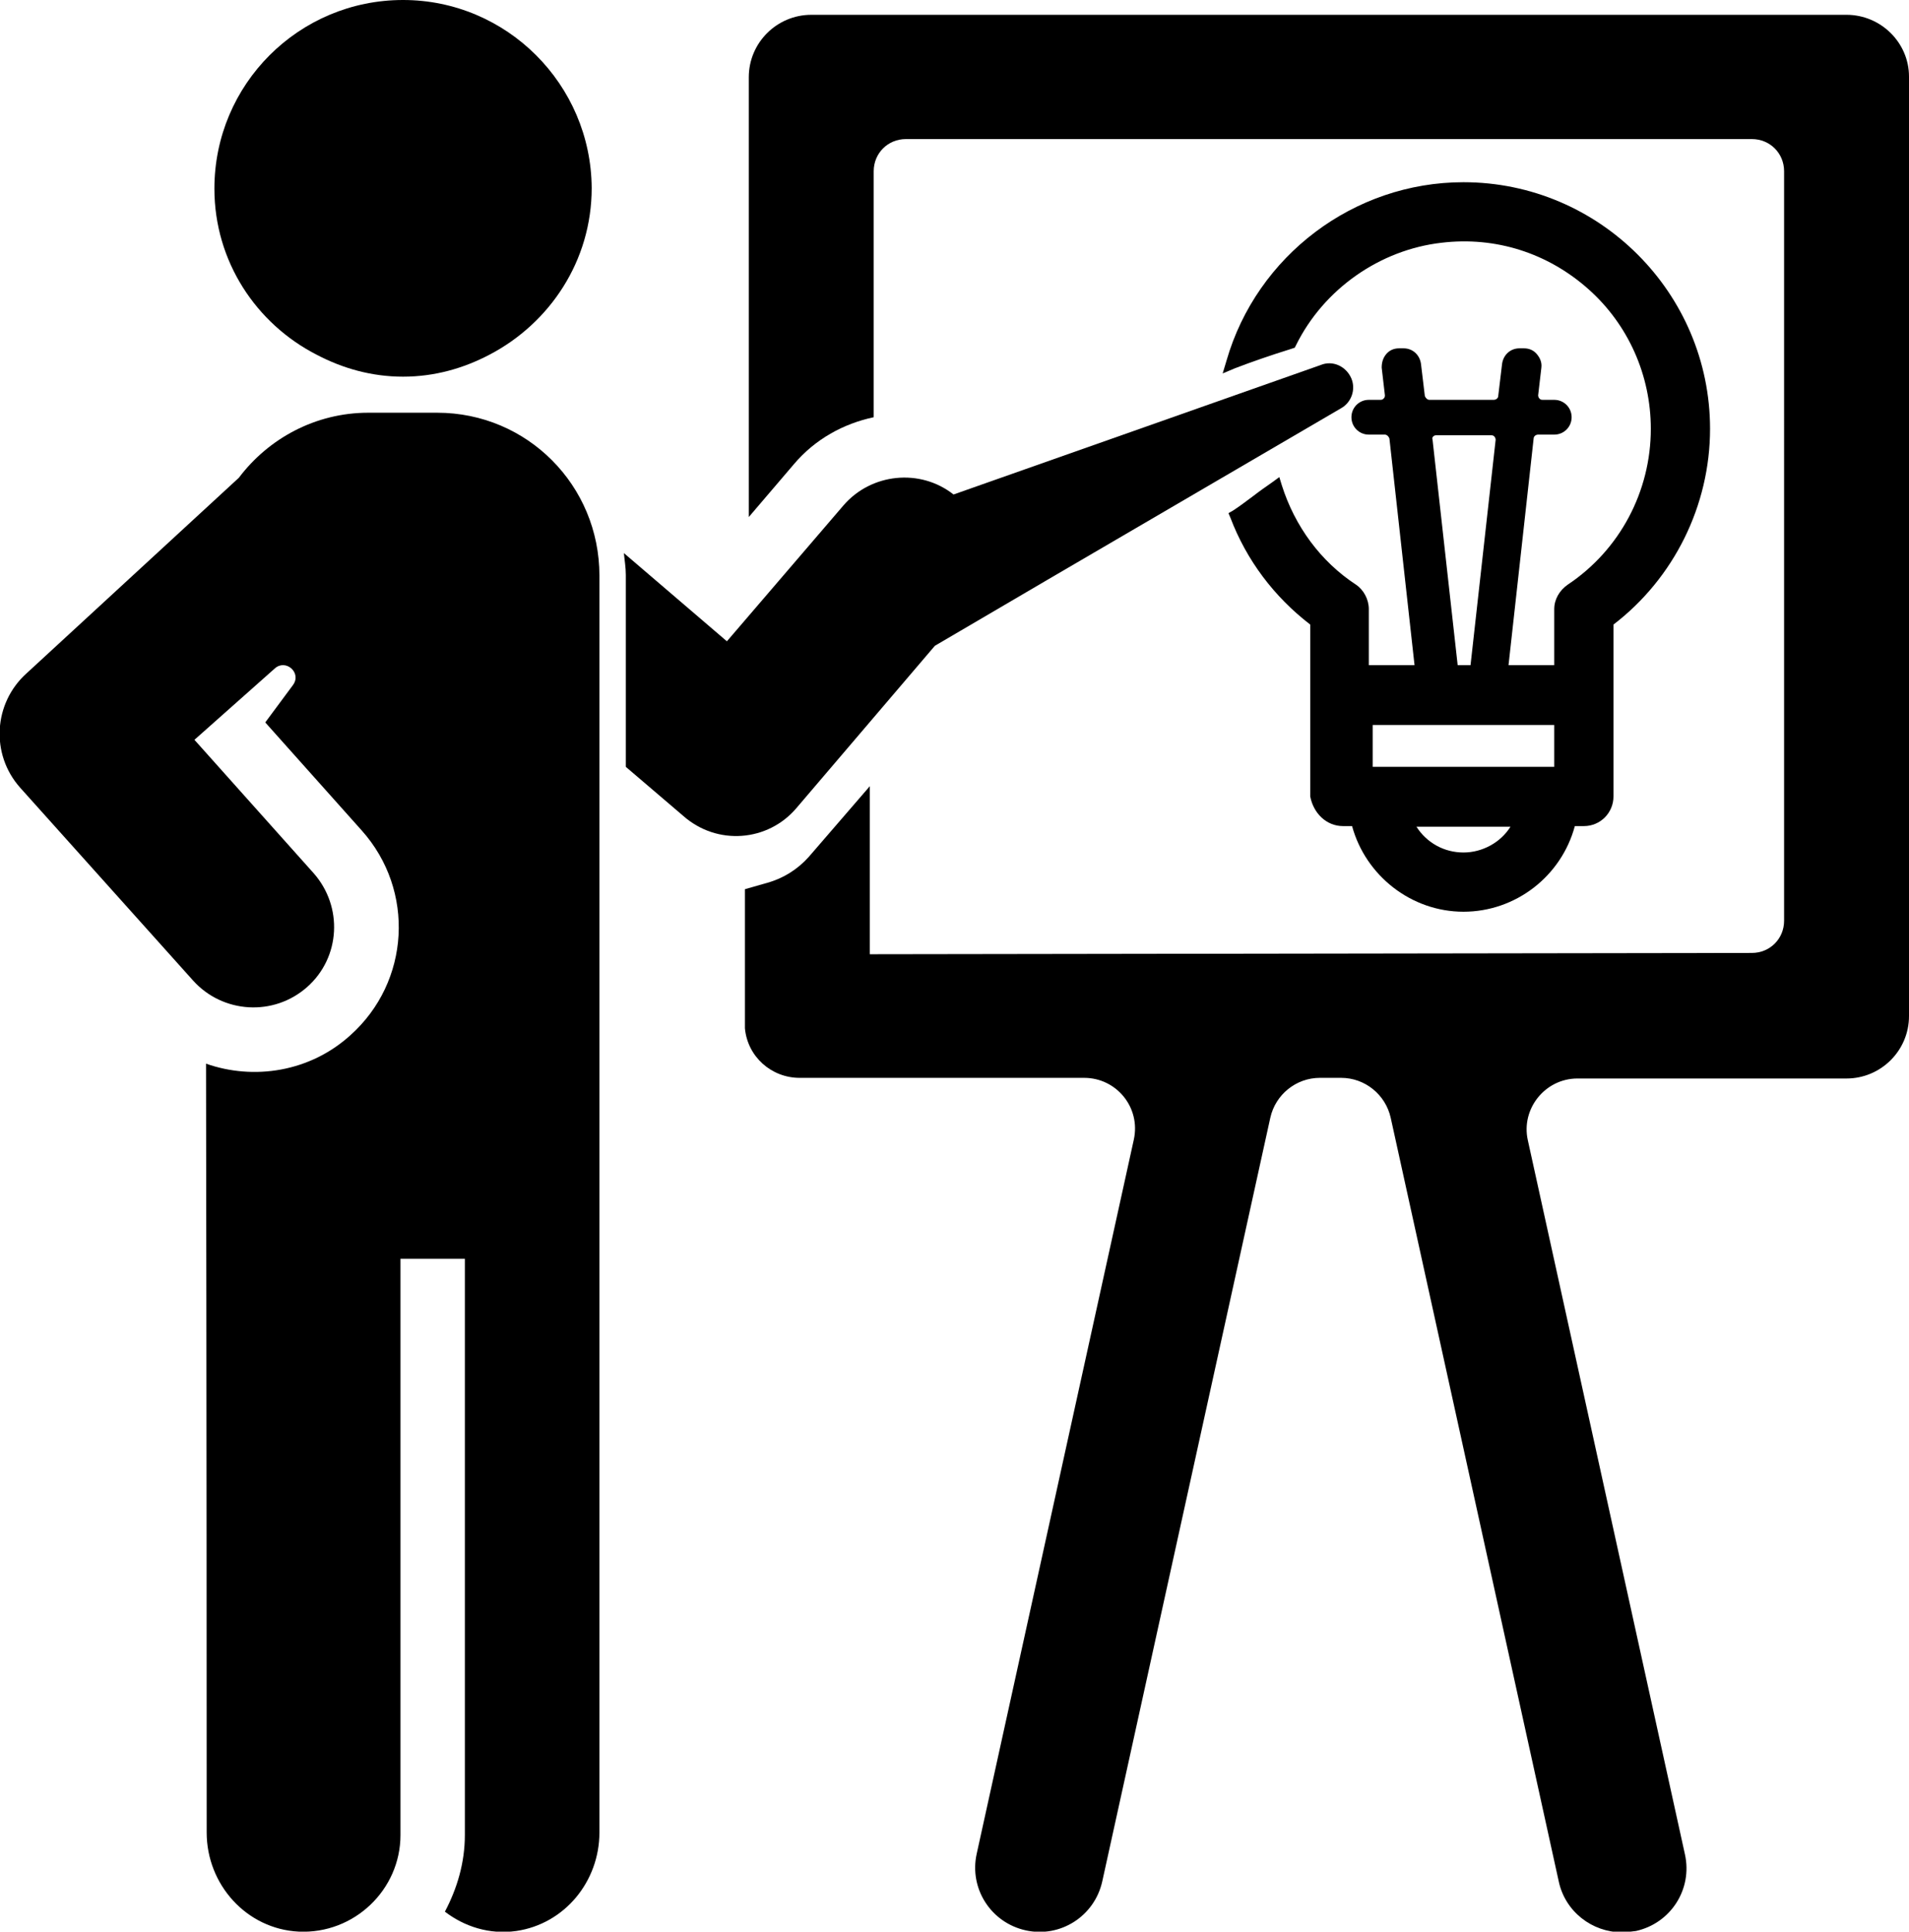
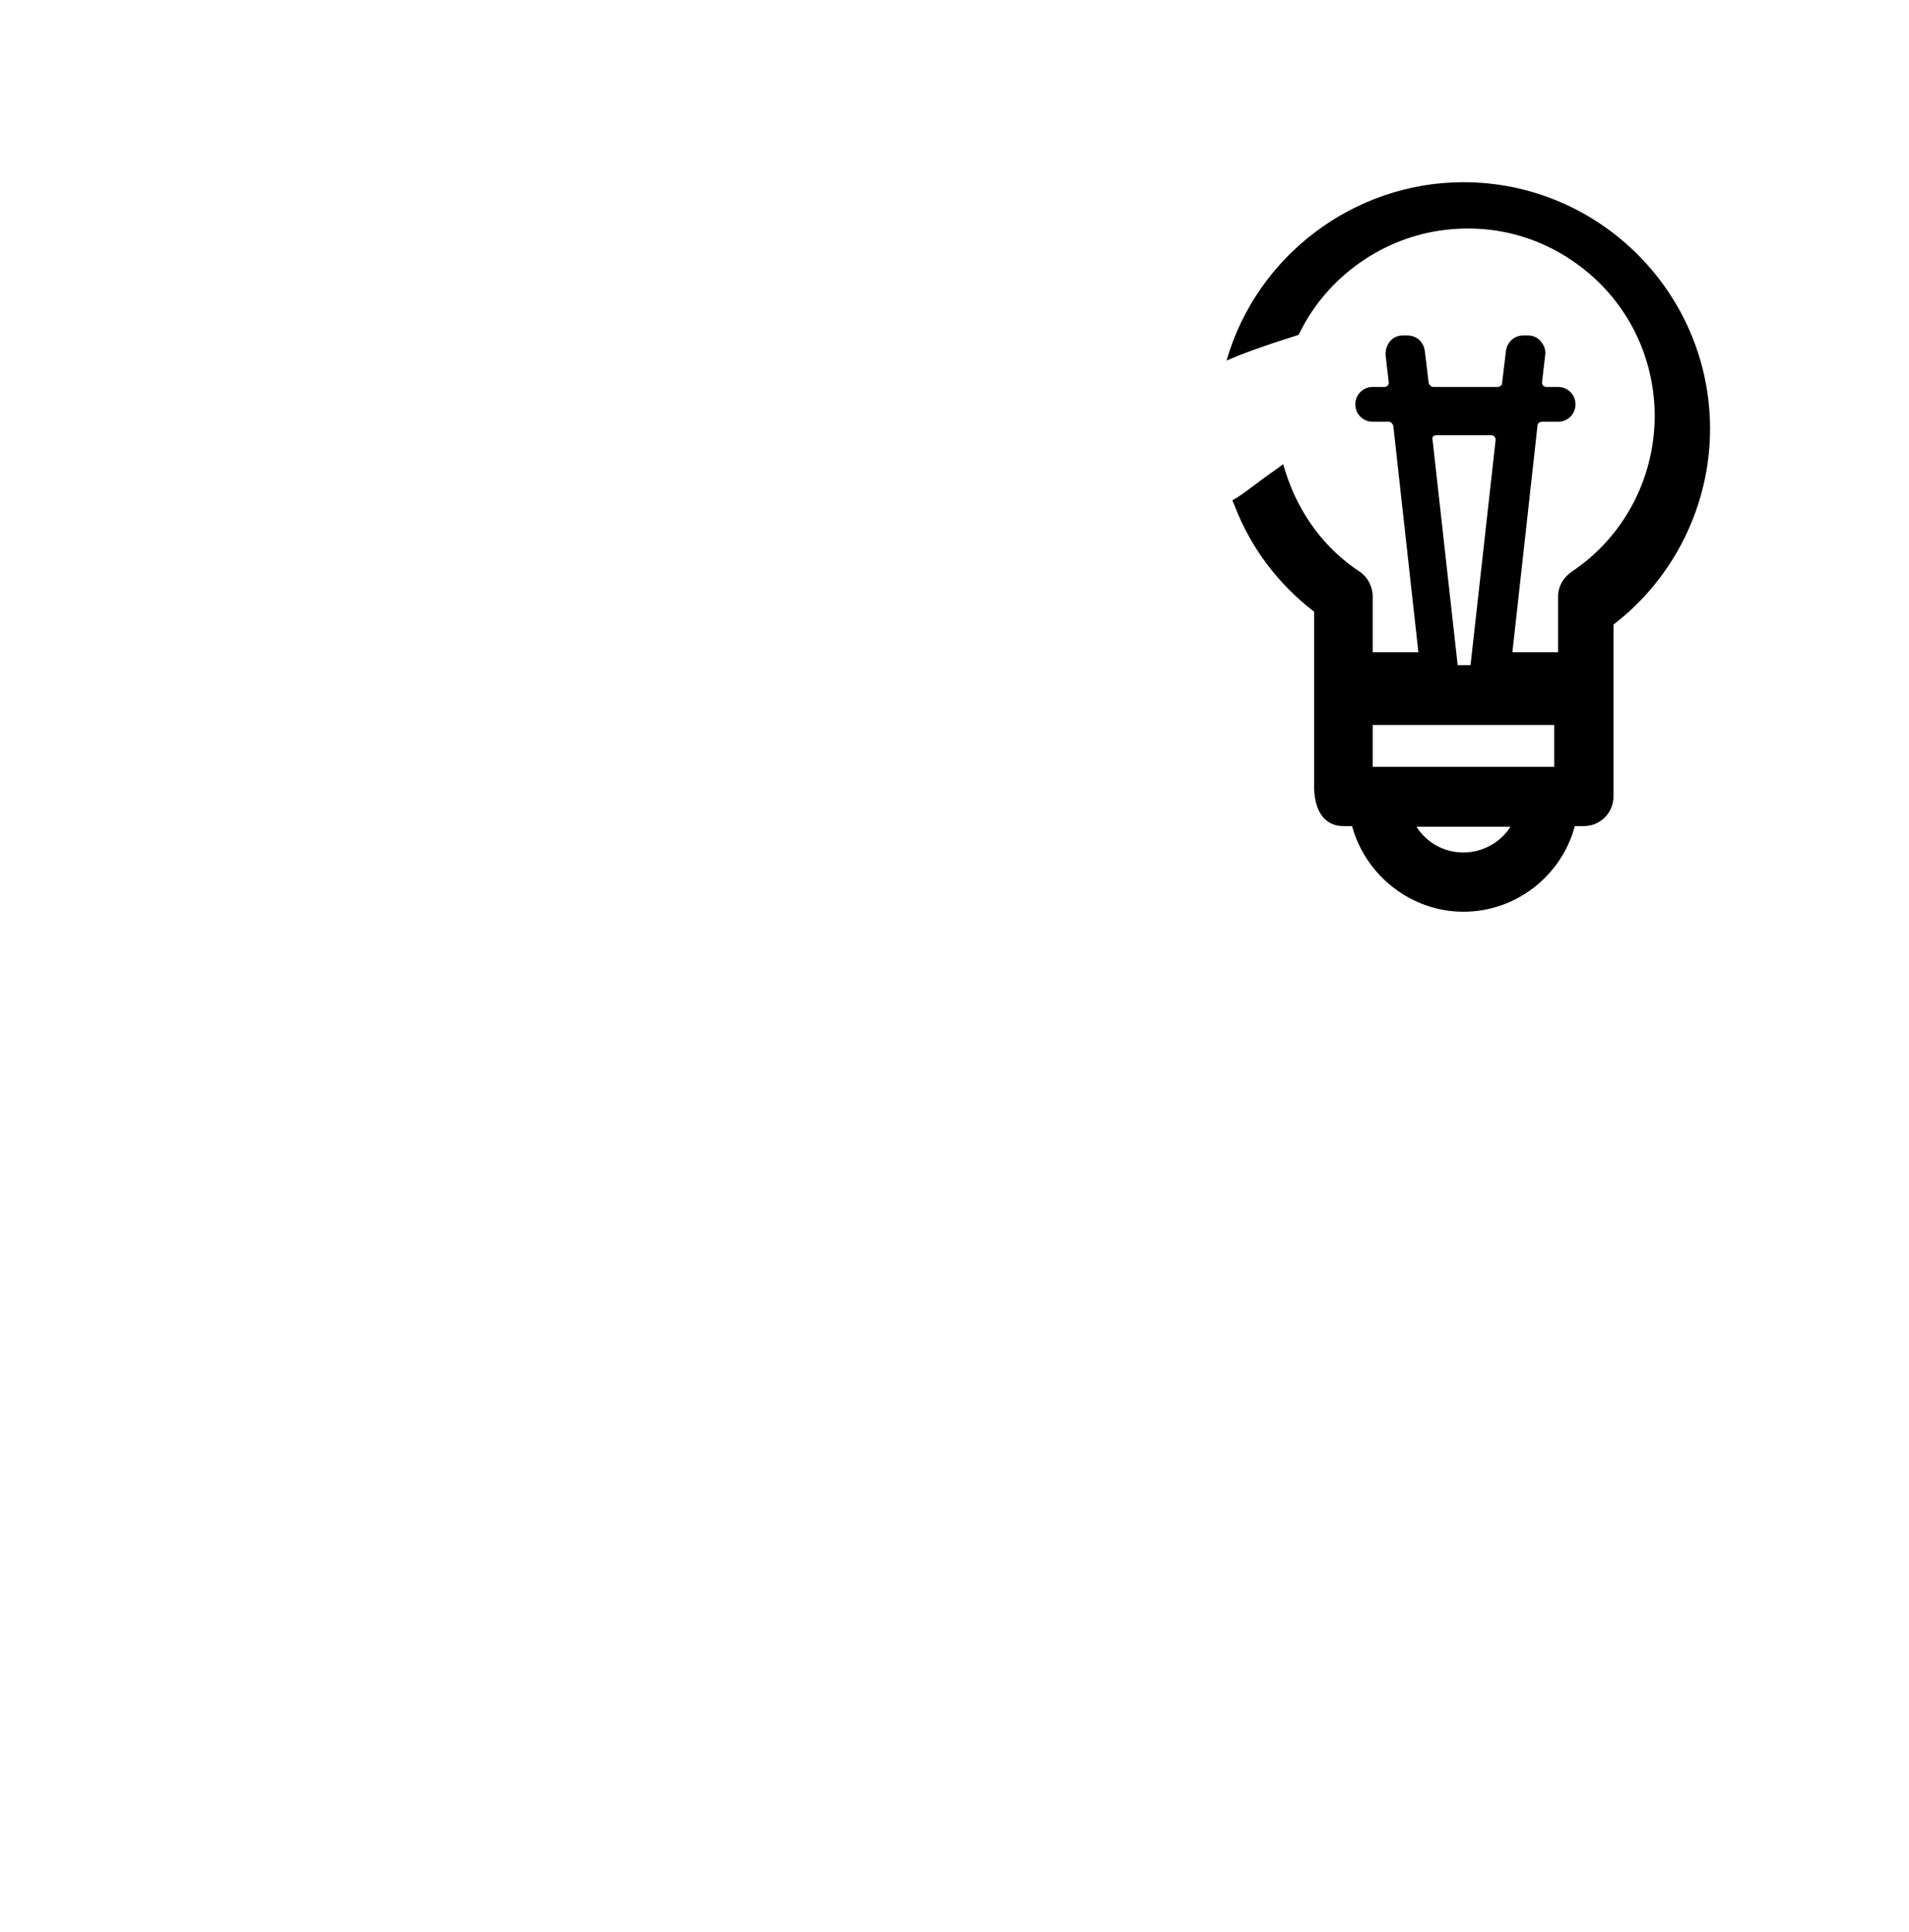
<svg xmlns="http://www.w3.org/2000/svg" version="1.1" id="Capa_1" x="0px" y="0px" width="296.5px" height="300px" viewBox="0 0 296.5 300" style="enable-background:new 0 0 296.5 300;" xml:space="preserve">
  <g>
-     <path d="M286.8,2.3H126c-5.3,0-9.7,4.3-9.7,9.7v68.3l7-8.2c3.3-3.9,7.7-6.3,12.4-7.3V26.6c0-2.8,2.2-5,5-5h131.4c2.8,0,5,2.2,5,5   V143c0,2.8-2.2,5-5,5l-137,0.2v-26.1l-9.5,11c-1.7,1.9-3.9,3.3-6.4,4l-3.5,1v21.6h0c0.4,4.4,4.1,7.7,8.5,7.7c0.3,0,0.5,0,0.8,0h0.1   c0.3,0,0.6,0,0.9,0h42.4c5,0,8.8,4.6,7.7,9.6l-24.4,110.9c-1.2,5.4,2.2,10.7,7.6,11.9c5.4,1.2,10.7-2.2,11.9-7.6l26.1-118.6   c0.8-3.6,4-6.2,7.7-6.2h3.3c3.7,0,6.9,2.6,7.7,6.2l26.1,118.6c1,4.7,5.2,7.9,9.8,7.9c0.7,0,1.4-0.1,2.2-0.2   c5.4-1.2,8.8-6.5,7.6-11.9l-24.4-110.9c-1.1-4.9,2.7-9.6,7.7-9.6h41.8c5.3,0,9.7-4.3,9.7-9.7V11.9C296.5,6.6,292.1,2.3,286.8,2.3z" />
-     <path d="M123.7,125.5l21.5-25.2l17.4-10.2l45.7-26.7c1.6-0.9,2.3-2.9,1.6-4.6c-0.8-1.9-2.9-2.9-4.8-2.1l-57,20.1   c-5.2-4.1-12.8-3.3-17.1,1.7l-18.1,21.1l-16-13.7c0.1,1.1,0.3,2.2,0.3,3.4v29.8l8.9,7.6C111.4,131.4,119.3,130.7,123.7,125.5z" />
-     <path d="M67.9,64.1H57.2c-8.2,0-15.5,4-20.1,10.1l-33,30.4c-5.1,4.6-5.6,12.5-1,17.7l26.9,30c4.6,5.1,12.5,5.6,17.7,1   c5.2-4.6,5.6-12.5,1-17.7l-18.5-20.7l12.5-11.1c1.7-1.5,4.2,0.7,2.8,2.6l-4.3,5.8l15,16.8c8.3,9.3,7.5,23.5-1.8,31.8   c-6.3,5.7-15,7-22.4,4.4c0,0,0.1,57.6,0.1,119.4c0,8.1,6.2,15,14.3,15.4c8.6,0.4,15.8-6.5,15.8-15c0-62,0-26.6,0-89.5h10   c0,62.8,0,27.5,0,89.5c0,4.3-1.2,8.3-3.1,11.9c3,2.3,6.9,3.6,11.1,3c7.5-1.1,12.9-7.7,12.9-15.3c0-61.4,0-35.9,0-195.2   C93.1,75.4,81.9,64.1,67.9,64.1z" />
-     <path d="M49.2,55.1c4,2.1,8.5,3.4,13.4,3.4c4.9,0,9.4-1.3,13.4-3.4c9.4-4.9,15.9-14.6,15.9-25.9C91.8,13.1,78.7,0,62.6,0   C46.4,0,33.3,13.1,33.3,29.3C33.3,40.6,39.8,50.3,49.2,55.1z" />
-     <path d="M208.6,128.3h1.4c2.1,7.7,9.2,13.3,17.3,13.3s15.2-5.5,17.3-13.3h1.4c2.6,0,4.6-2.1,4.6-4.6V97c9.4-7.2,15-18.5,15-30.4   c0-21.1-17.2-38.3-38.3-38.3c-17,0-32.1,11.4-36.8,27.7l-0.6,2l1.9-0.8c2.6-1,5.5-2,8.7-3l0.6-0.2l0.2-0.4   c4.3-8.7,13-14.8,22.6-15.9c8.4-1,16.5,1.6,22.8,7.2c6.2,5.5,9.7,13.4,9.7,21.7c0,9.7-4.8,18.8-12.9,24.2c-1.3,0.9-2.1,2.3-2.1,3.8   v8.7h-7.1l3.9-35.2c0-0.3,0.3-0.6,0.7-0.6h2.5c1.5,0,2.7-1.2,2.7-2.7s-1.2-2.7-2.7-2.7h-1.8c-0.3,0-0.4-0.1-0.5-0.2   s-0.2-0.3-0.2-0.5l0.5-4.3c0.1-0.8-0.2-1.5-0.7-2.1c-0.5-0.6-1.2-0.9-2-0.9h-0.7c-1.4,0-2.5,1-2.7,2.4l-0.6,5   c0,0.3-0.3,0.6-0.7,0.6h-10c-0.3,0-0.6-0.3-0.7-0.6l-0.6-5c-0.2-1.4-1.3-2.4-2.7-2.4h-0.7c-0.8,0-1.5,0.3-2,0.9   c-0.5,0.6-0.7,1.3-0.7,2.1l0.5,4.3c0,0.3-0.1,0.4-0.2,0.5s-0.2,0.2-0.5,0.2h-1.8c-1.5,0-2.7,1.2-2.7,2.7s1.2,2.7,2.7,2.7h2.5   c0.3,0,0.6,0.3,0.7,0.6l3.9,35.2h-7.1v-8.7c0-1.5-0.8-3-2-3.8c-5.5-3.6-9.5-9.1-11.5-15.4l-0.4-1.3l-1.1,0.8c-1,0.7-2,1.4-2.9,2.1   c-1.1,0.8-2.1,1.6-3.2,2.3l-0.7,0.4l0.3,0.7c2.5,6.6,6.8,12.3,12.4,16.6v26.7C204,126.3,206,128.3,208.6,128.3z M227.3,132.4   c-3,0-5.7-1.5-7.3-4h14.6C233.1,130.8,230.3,132.4,227.3,132.4z M222.6,67.8c0.1-0.1,0.2-0.2,0.5-0.2h8.5c0.3,0,0.4,0.1,0.5,0.2   s0.2,0.3,0.2,0.5l-3.9,35h-2l-3.9-35C222.4,68,222.5,67.9,222.6,67.8z M213.2,112.6h28.2v6.5h-28.2V112.6z" />
+     <path d="M208.6,128.3h1.4c2.1,7.7,9.2,13.3,17.3,13.3s15.2-5.5,17.3-13.3h1.4c2.6,0,4.6-2.1,4.6-4.6V97c9.4-7.2,15-18.5,15-30.4   c0-21.1-17.2-38.3-38.3-38.3c-17,0-32.1,11.4-36.8,27.7l1.9-0.8c2.6-1,5.5-2,8.7-3l0.6-0.2l0.2-0.4   c4.3-8.7,13-14.8,22.6-15.9c8.4-1,16.5,1.6,22.8,7.2c6.2,5.5,9.7,13.4,9.7,21.7c0,9.7-4.8,18.8-12.9,24.2c-1.3,0.9-2.1,2.3-2.1,3.8   v8.7h-7.1l3.9-35.2c0-0.3,0.3-0.6,0.7-0.6h2.5c1.5,0,2.7-1.2,2.7-2.7s-1.2-2.7-2.7-2.7h-1.8c-0.3,0-0.4-0.1-0.5-0.2   s-0.2-0.3-0.2-0.5l0.5-4.3c0.1-0.8-0.2-1.5-0.7-2.1c-0.5-0.6-1.2-0.9-2-0.9h-0.7c-1.4,0-2.5,1-2.7,2.4l-0.6,5   c0,0.3-0.3,0.6-0.7,0.6h-10c-0.3,0-0.6-0.3-0.7-0.6l-0.6-5c-0.2-1.4-1.3-2.4-2.7-2.4h-0.7c-0.8,0-1.5,0.3-2,0.9   c-0.5,0.6-0.7,1.3-0.7,2.1l0.5,4.3c0,0.3-0.1,0.4-0.2,0.5s-0.2,0.2-0.5,0.2h-1.8c-1.5,0-2.7,1.2-2.7,2.7s1.2,2.7,2.7,2.7h2.5   c0.3,0,0.6,0.3,0.7,0.6l3.9,35.2h-7.1v-8.7c0-1.5-0.8-3-2-3.8c-5.5-3.6-9.5-9.1-11.5-15.4l-0.4-1.3l-1.1,0.8c-1,0.7-2,1.4-2.9,2.1   c-1.1,0.8-2.1,1.6-3.2,2.3l-0.7,0.4l0.3,0.7c2.5,6.6,6.8,12.3,12.4,16.6v26.7C204,126.3,206,128.3,208.6,128.3z M227.3,132.4   c-3,0-5.7-1.5-7.3-4h14.6C233.1,130.8,230.3,132.4,227.3,132.4z M222.6,67.8c0.1-0.1,0.2-0.2,0.5-0.2h8.5c0.3,0,0.4,0.1,0.5,0.2   s0.2,0.3,0.2,0.5l-3.9,35h-2l-3.9-35C222.4,68,222.5,67.9,222.6,67.8z M213.2,112.6h28.2v6.5h-28.2V112.6z" />
  </g>
</svg>